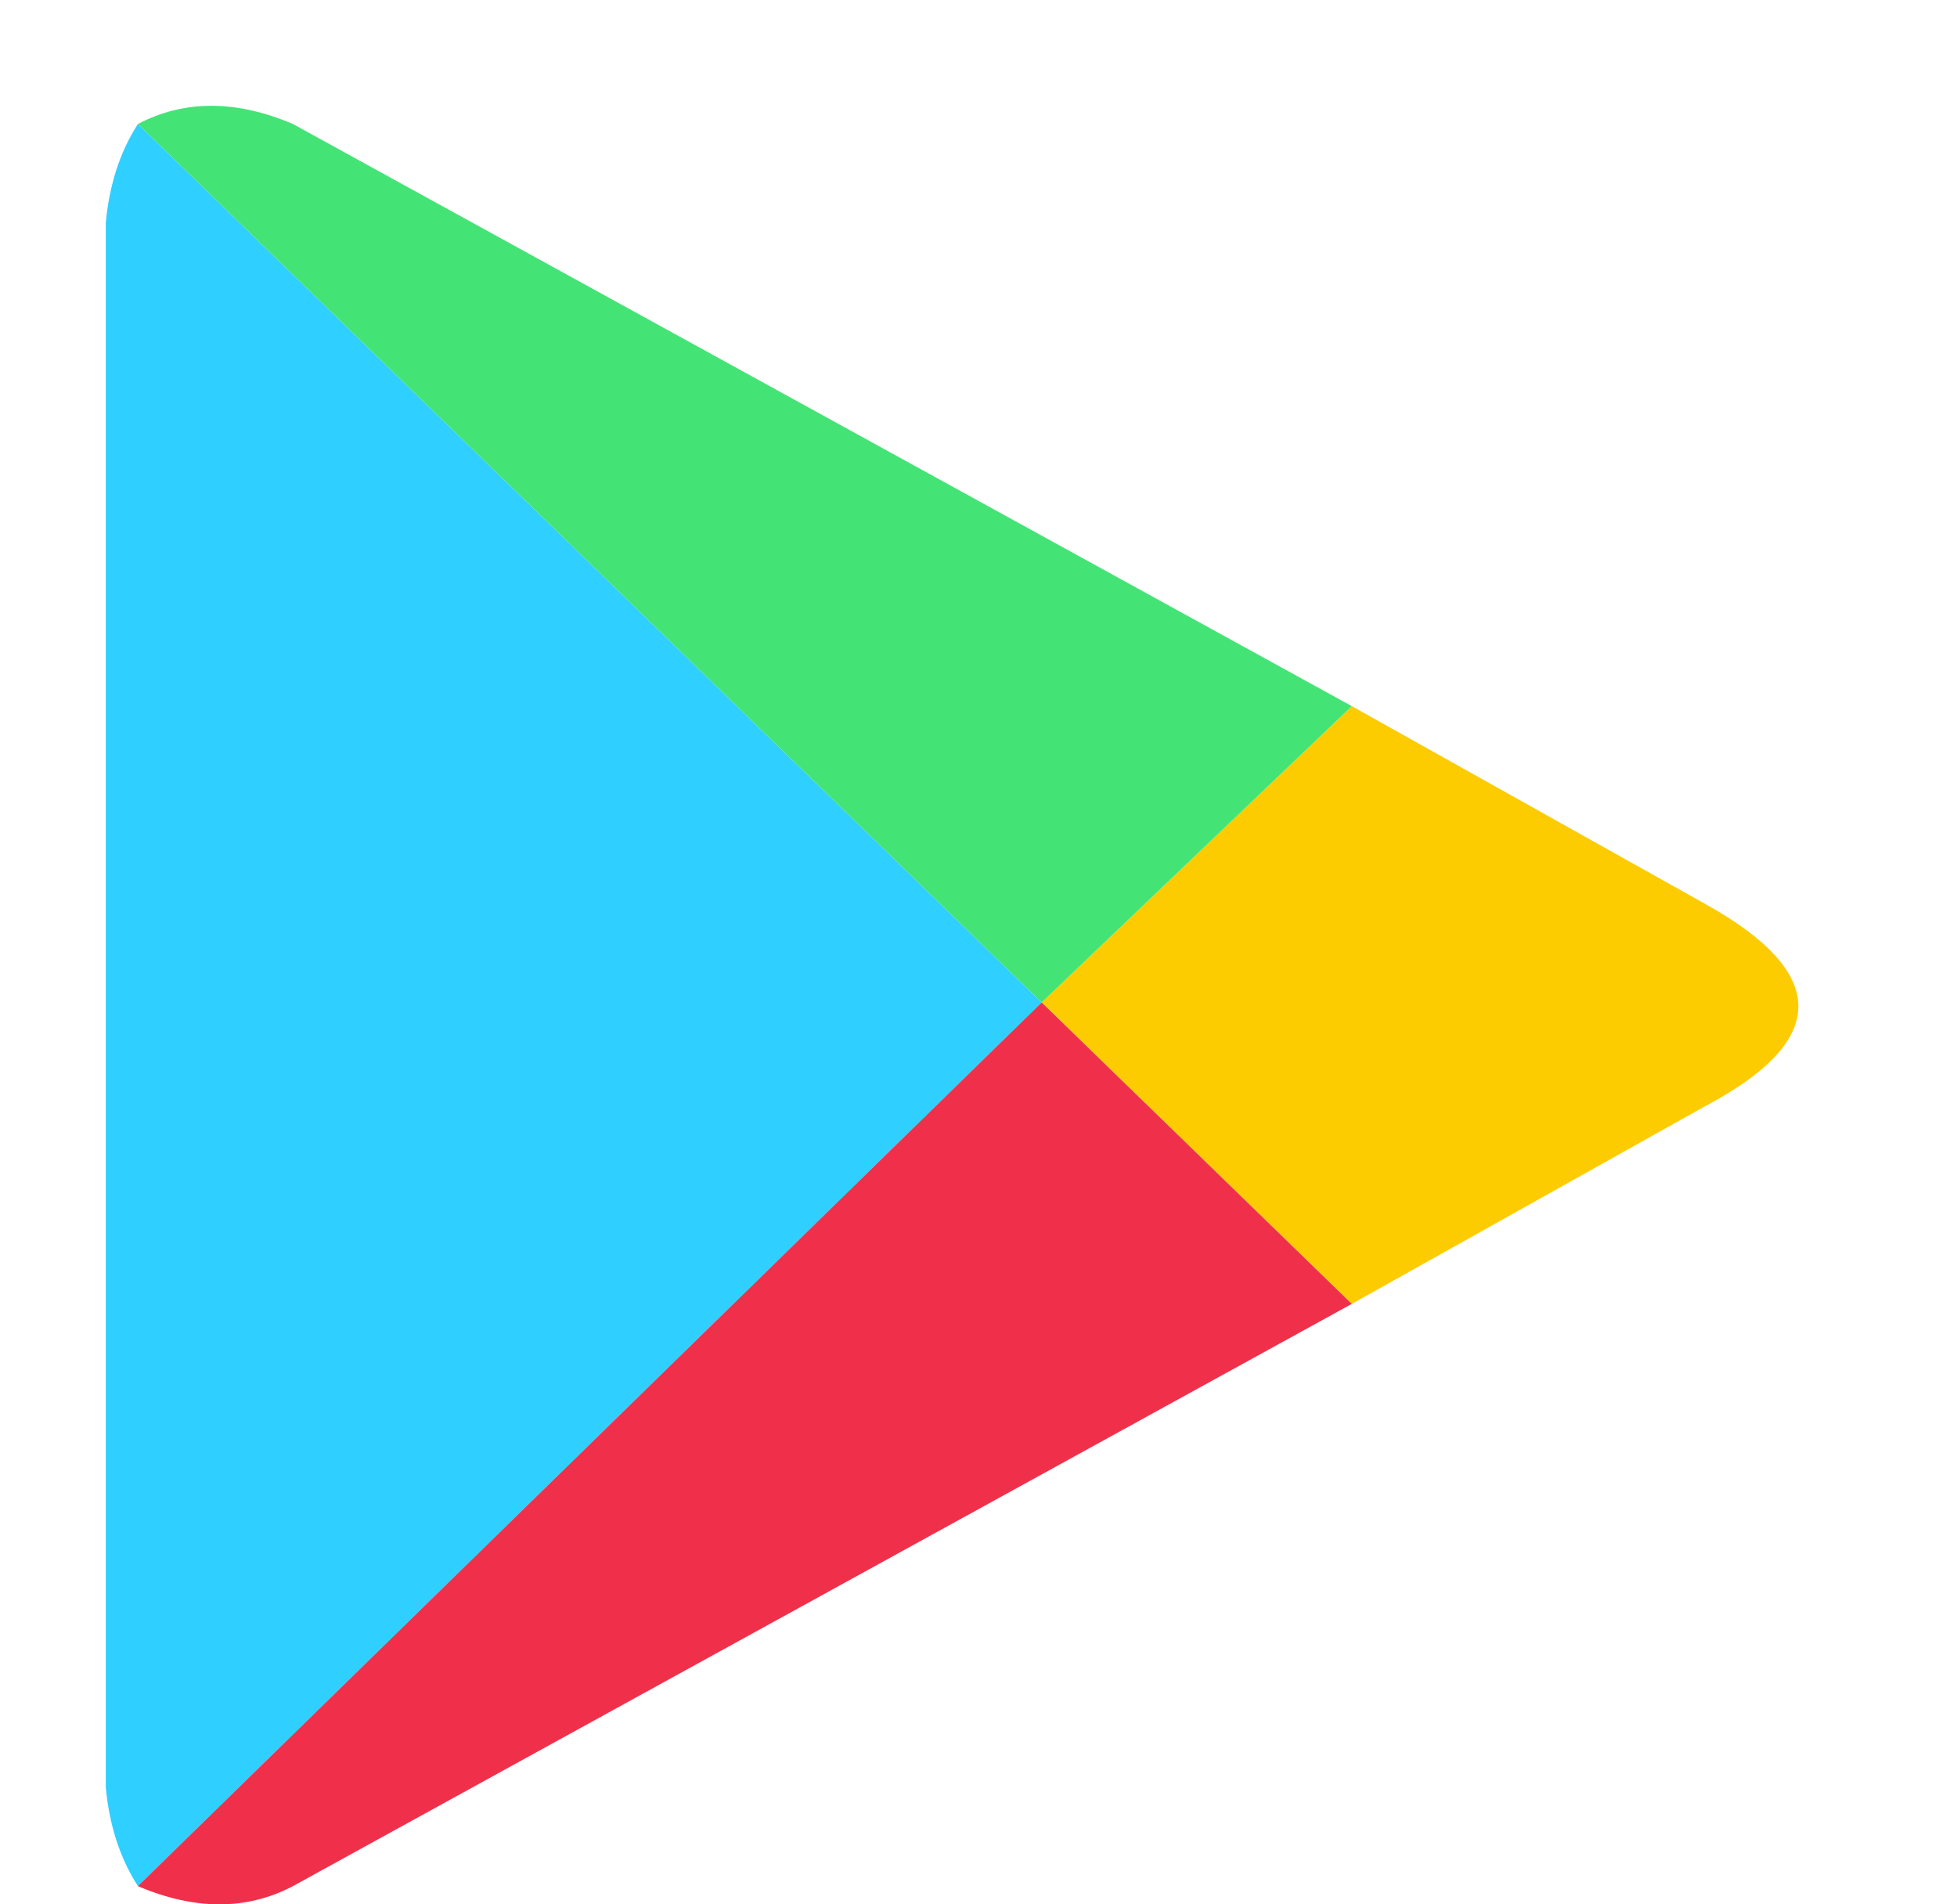
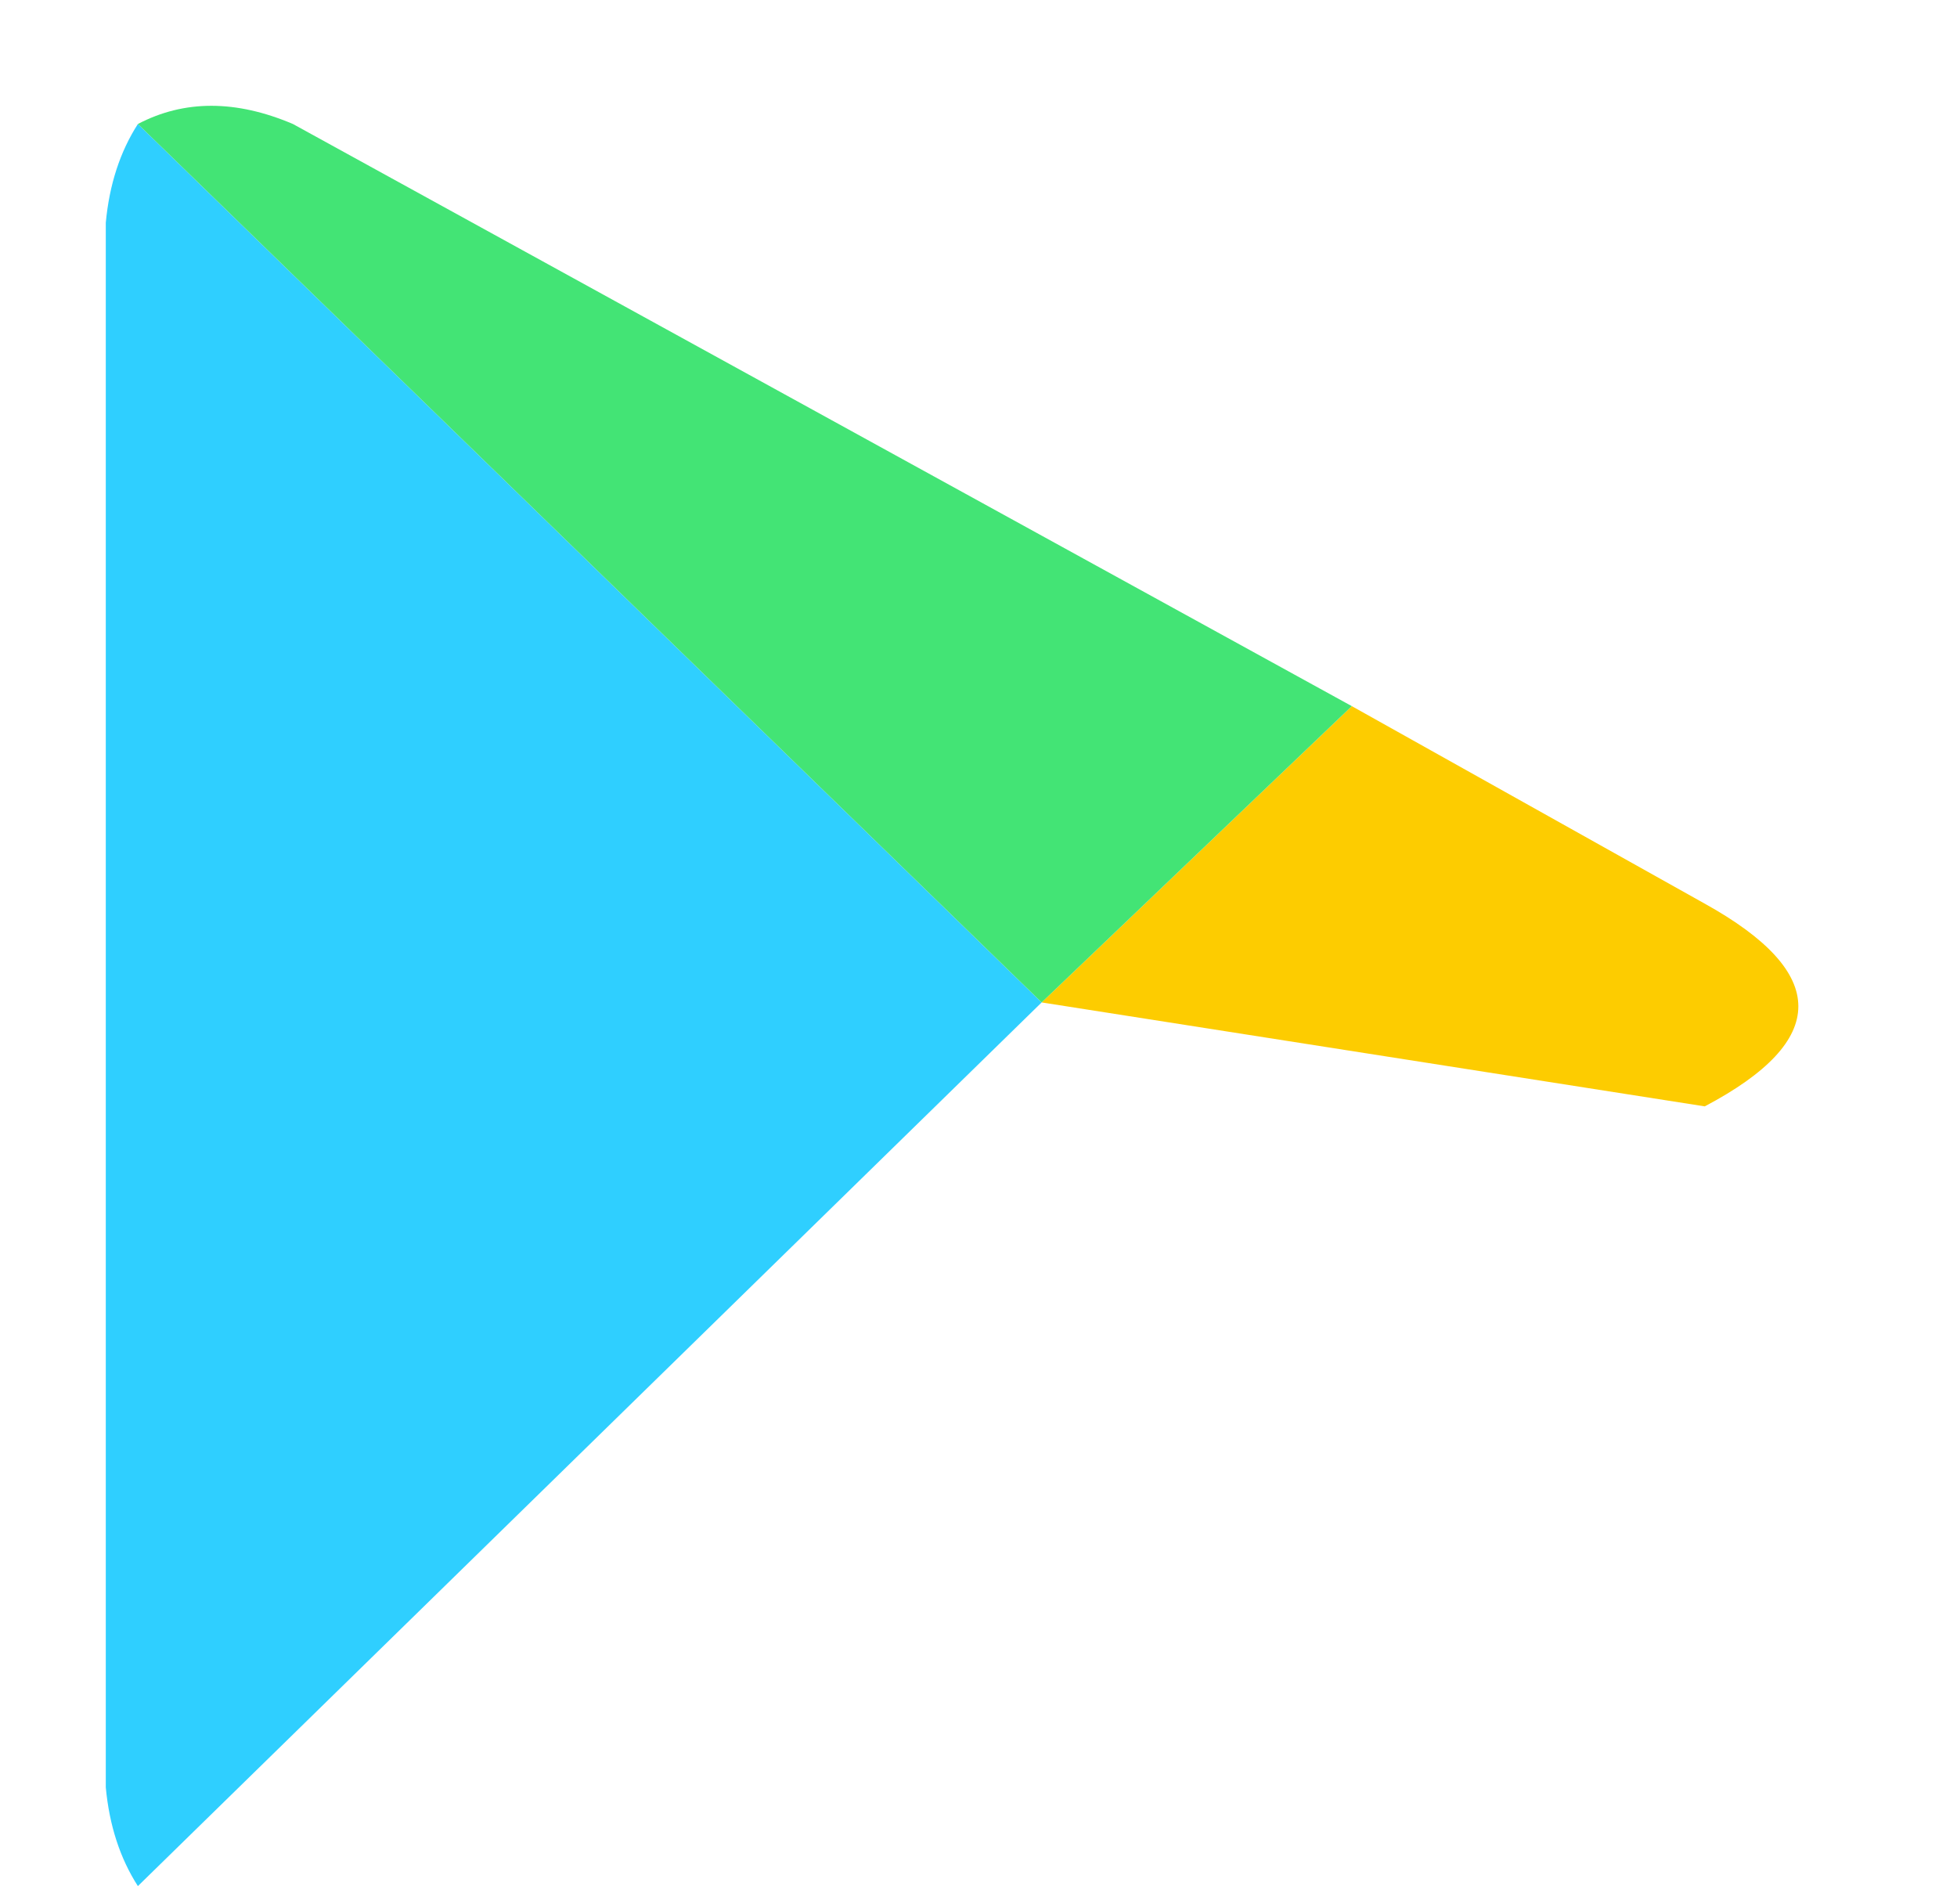
<svg xmlns="http://www.w3.org/2000/svg" width="37" height="36" viewBox="0 0 37 36" fill="none">
  <path d="M2.607 2.344C2.27 2.868 2.067 3.49 2 4.211V33.788C2.067 34.508 2.27 35.131 2.607 35.655L19.694 18.95" fill="#2FCFFF" />
-   <path d="M19.694 18.95L25.558 24.649L32.231 20.915C34.59 19.671 34.59 18.393 32.231 17.083L25.558 13.349" fill="#FDCC00" />
-   <path d="M2.606 35.656C3.685 36.115 4.662 36.115 5.538 35.656L25.558 24.649L19.694 18.95" fill="#F0304B" />
+   <path d="M19.694 18.95L32.231 20.915C34.59 19.671 34.59 18.393 32.231 17.083L25.558 13.349" fill="#FDCC00" />
  <path d="M2.607 2.344L19.694 18.95L25.558 13.349L5.538 2.344C4.46 1.886 3.483 1.885 2.607 2.344Z" fill="#43E475" />
</svg>